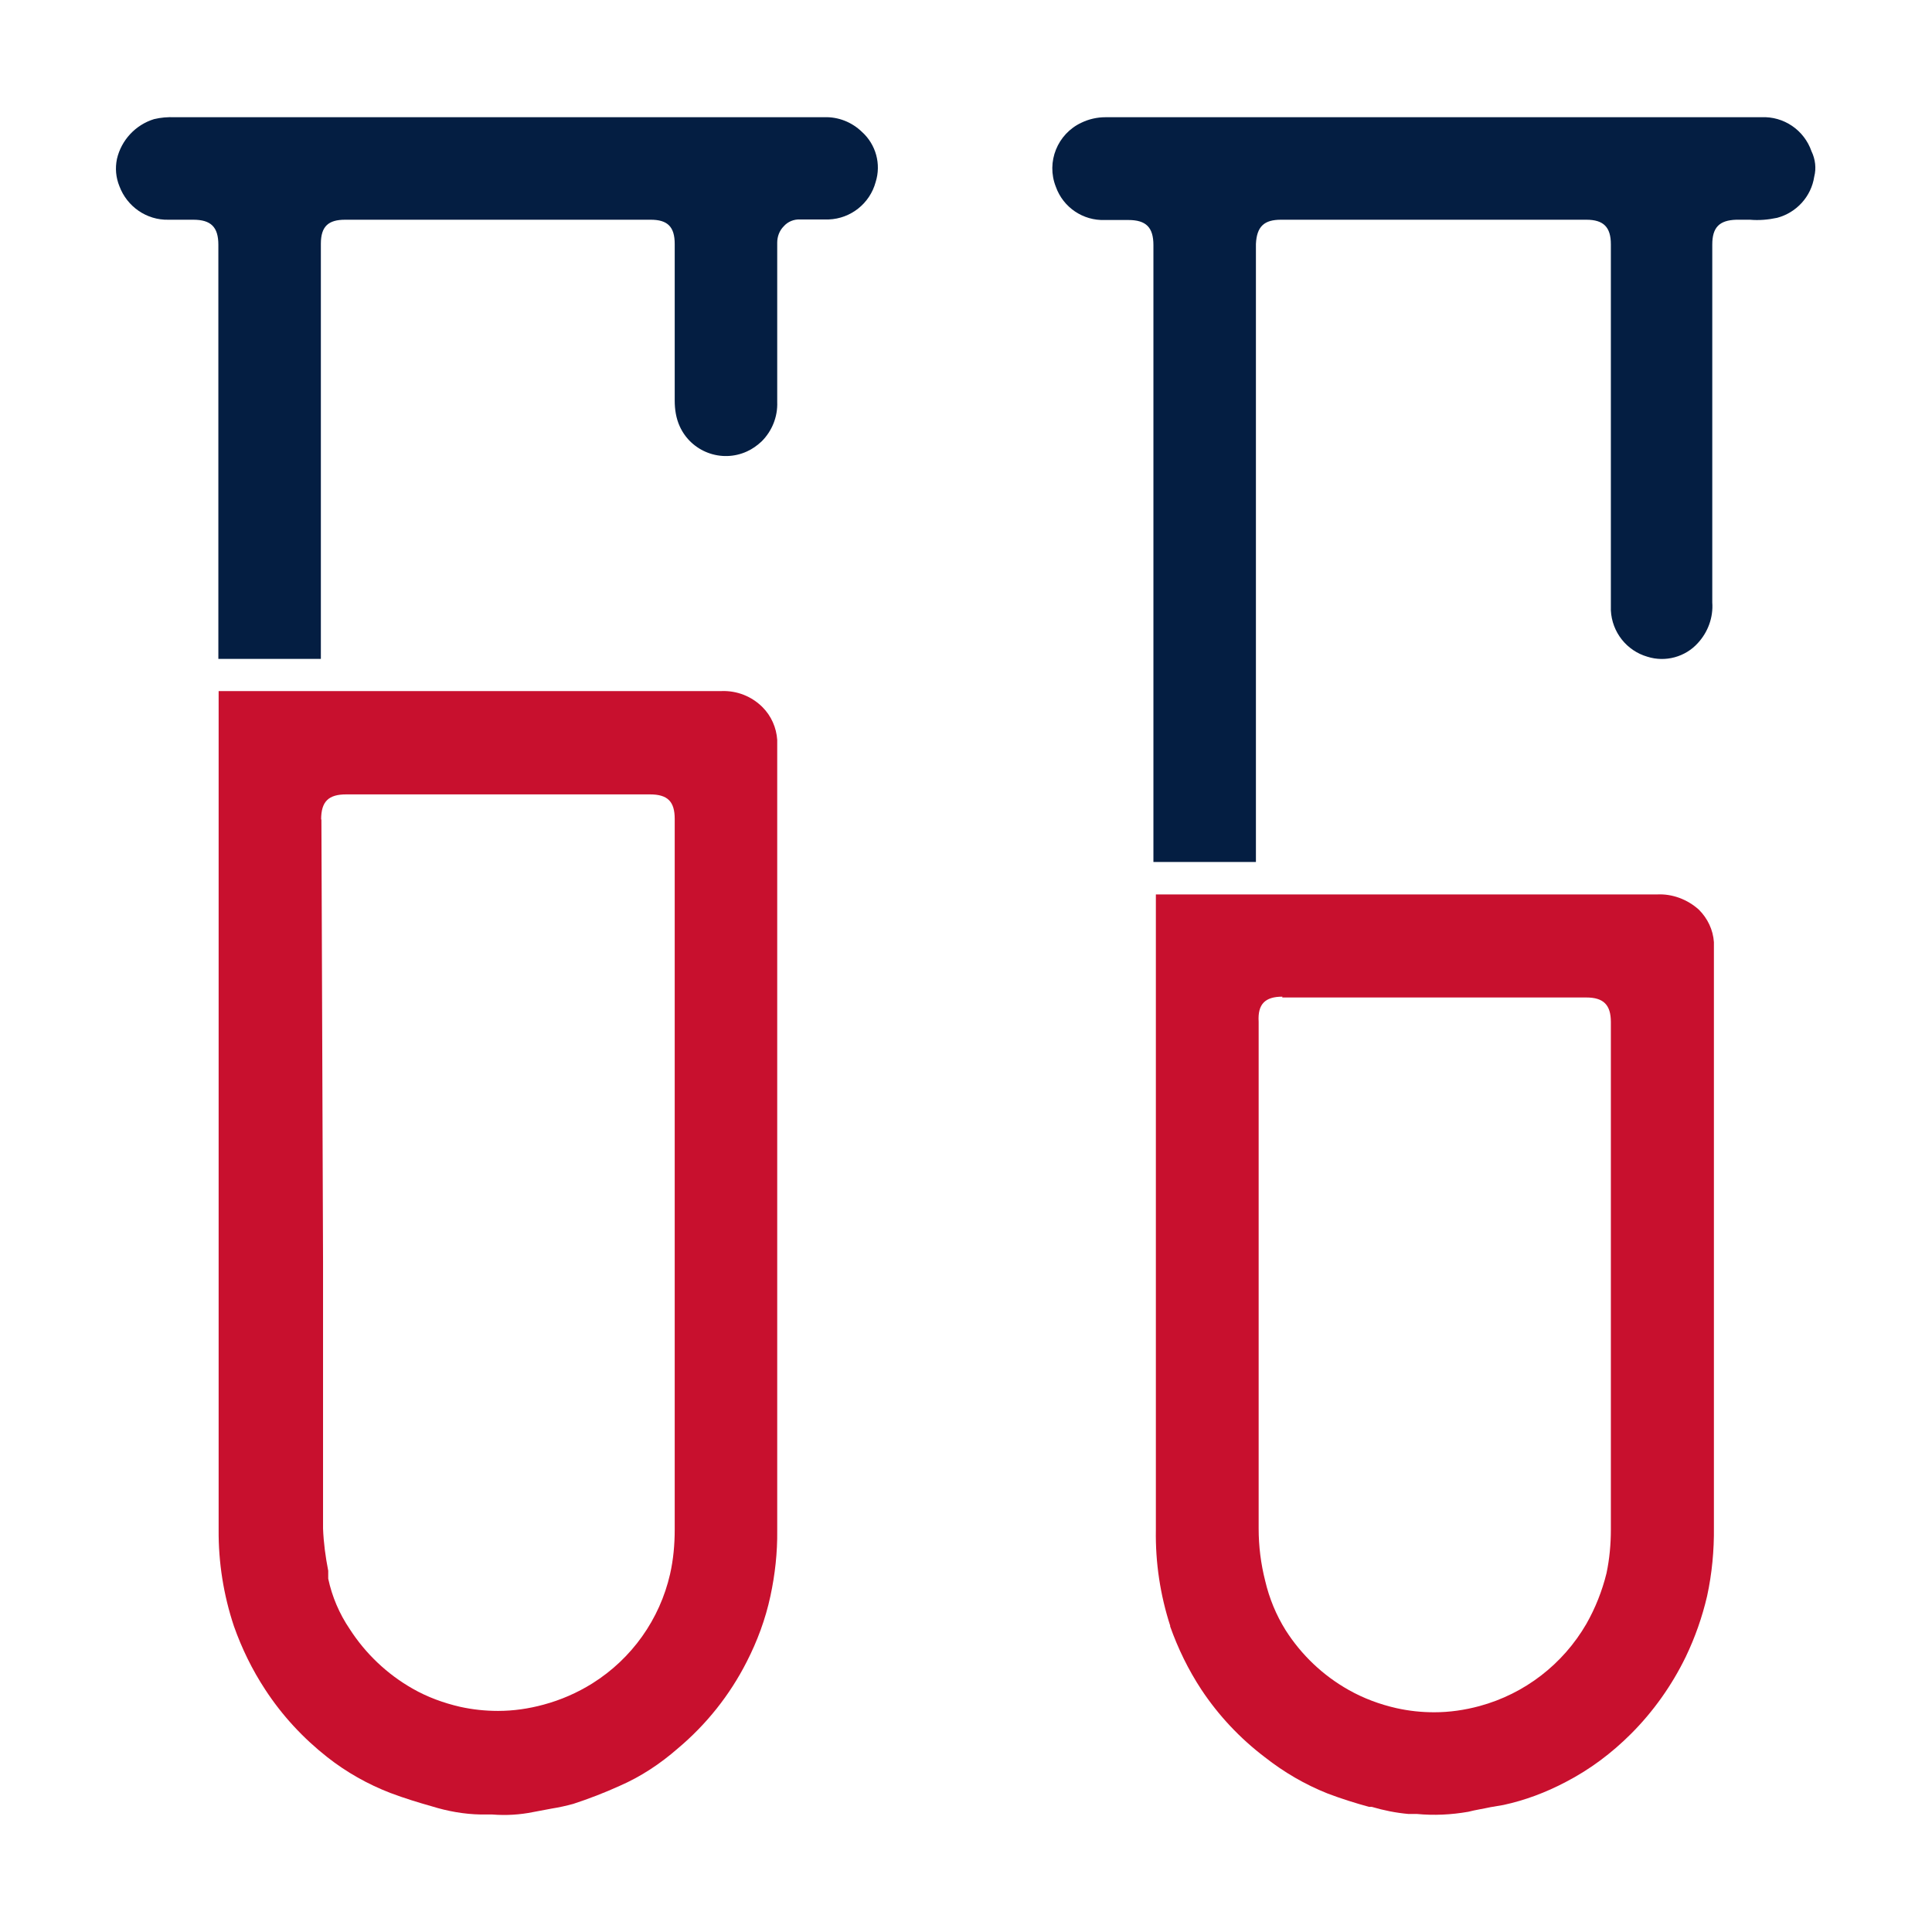
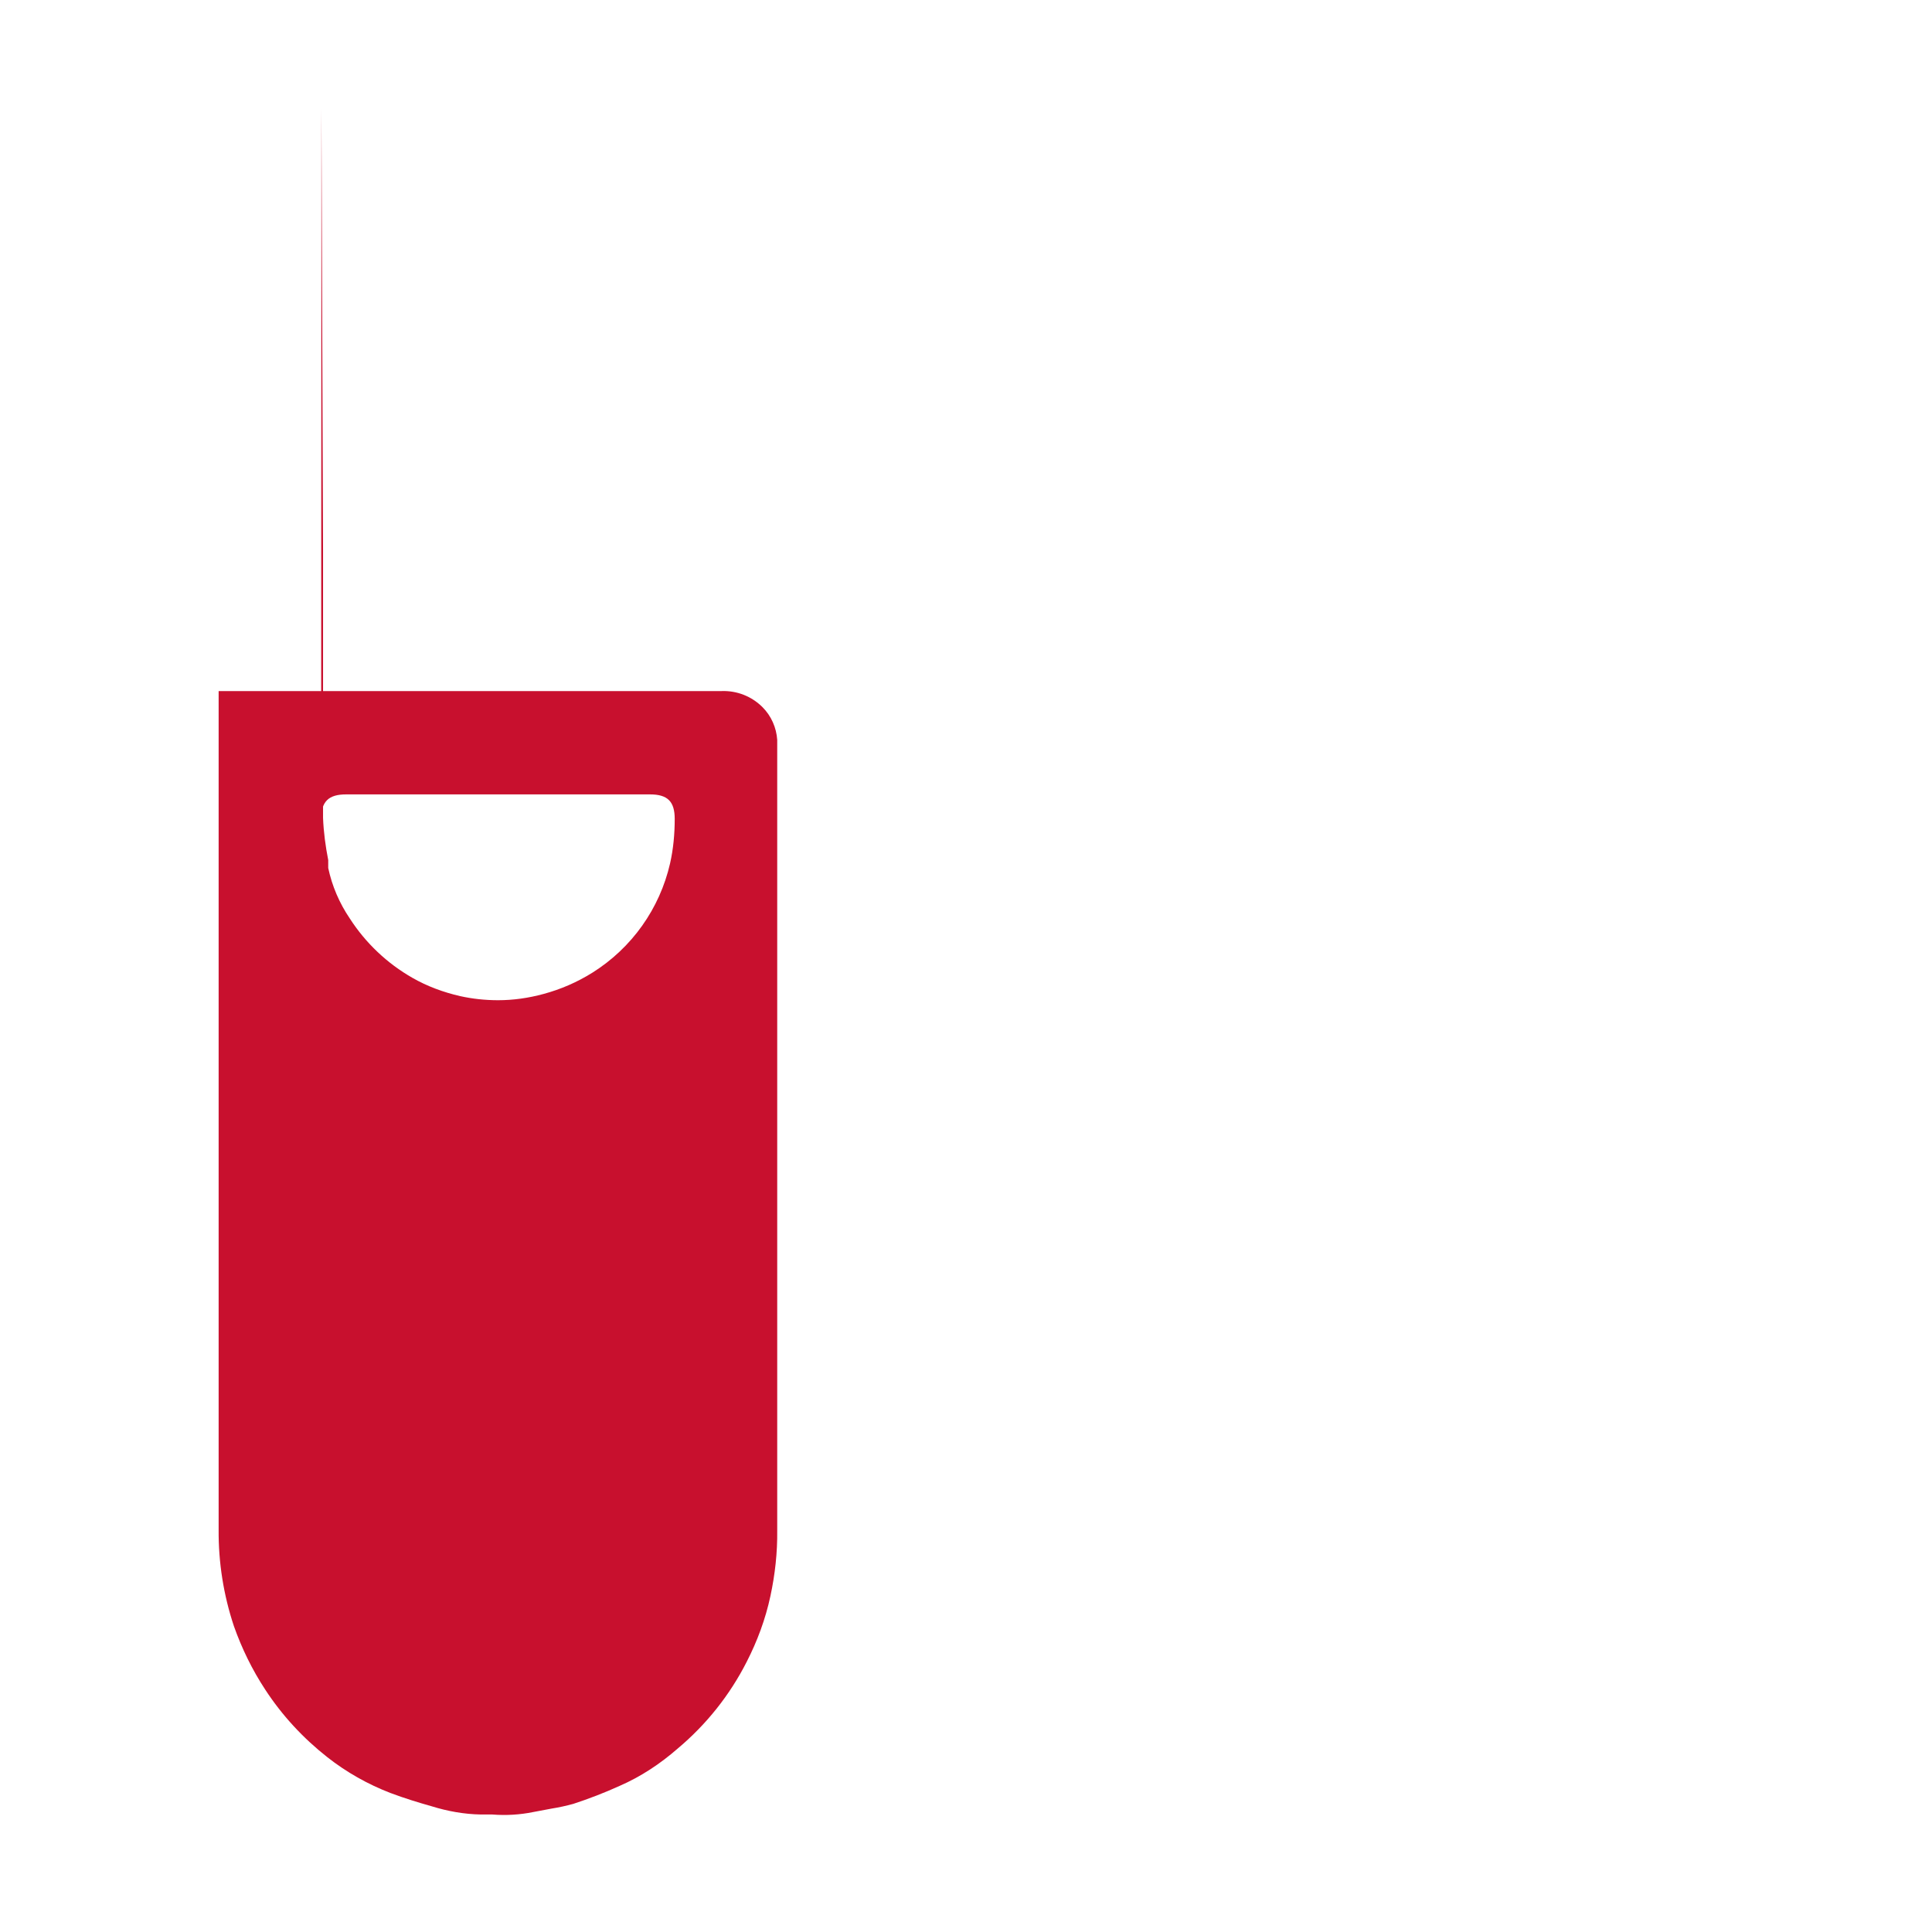
<svg xmlns="http://www.w3.org/2000/svg" id="ico01_department" viewBox="0 0 70.87 70.87">
  <defs>
    <style>
      .cls-1 {
        fill: #c8102e;
      }

      .cls-1, .cls-2 {
        stroke-width: 0px;
      }

      .cls-2 {
        fill: #041e42;
      }
    </style>
  </defs>
  <g id="_レイヤー_2" data-name="レイヤー 2">
    <g id="P1">
-       <path class="cls-2" d="M47.01,8.06h11.18c.63,0,.9.27.9.9v13.43c.04.8.58,1.48,1.34,1.7.66.21,1.39.01,1.85-.5.37-.4.57-.94.53-1.49v-13.13c0-.63.26-.89.88-.91h.5c.34.03.67,0,1-.07.71-.19,1.25-.78,1.36-1.51.08-.31.04-.64-.1-.93-.27-.78-1.02-1.29-1.84-1.25h-24.06c-.31,0-.61.07-.88.2-.88.41-1.3,1.44-.94,2.35.27.76,1,1.25,1.8,1.22h.86c.65,0,.92.27.92.92v22.63h3.76V8.95c.03-.65.31-.89.92-.89Z" />
-       <path class="cls-1" d="M42.92,59.65c.29.82.67,1.6,1.15,2.33.63.95,1.42,1.79,2.33,2.48.7.55,1.47,1,2.3,1.33.5.19,1.01.35,1.52.49h.1c.44.13.89.22,1.34.26h.31c.63.06,1.26.03,1.89-.08.27-.07.55-.11.82-.17l.47-.08c.79-.17,1.56-.46,2.28-.84.89-.46,1.69-1.06,2.4-1.77.82-.82,1.5-1.78,2.01-2.83.34-.71.6-1.45.78-2.22.18-.83.26-1.68.25-2.53v-21.46c-.03-.45-.23-.87-.55-1.19-.42-.38-.98-.59-1.54-.56h-18.38v23.31c-.02,1.2.16,2.39.53,3.53ZM47.03,36.59h11.16c.63,0,.9.27.9.9v18.62c0,.54-.05,1.08-.16,1.6-.16.65-.41,1.28-.74,1.86-.86,1.48-2.26,2.56-3.91,3.01-.55.15-1.11.23-1.67.23-.47,0-.93-.05-1.38-.15-.62-.14-1.21-.36-1.76-.67-.94-.53-1.73-1.28-2.31-2.19-.35-.56-.6-1.17-.75-1.81-.16-.63-.24-1.27-.24-1.92v-18.59c-.04-.65.24-.92.87-.92v.02Z" />
-       <path class="cls-1" d="M8.58,59.65c.29.82.67,1.6,1.15,2.33.62.95,1.39,1.78,2.28,2.48.7.55,1.48.99,2.31,1.31.53.2,1.06.36,1.52.49.58.18,1.19.29,1.8.3h.42c.5.04,1.01.01,1.5-.09l.69-.13c.26-.04.52-.1.78-.17.58-.19,1.15-.41,1.7-.66.78-.34,1.49-.81,2.13-1.37,1.05-.88,1.91-1.96,2.53-3.18.39-.76.69-1.57.87-2.41.17-.79.26-1.6.25-2.41v-29c-.03-.45-.22-.88-.54-1.2-.4-.4-.94-.61-1.5-.59H8.02v30.76c-.01,1.2.18,2.4.56,3.54ZM11.78,30.06c0-.66.27-.92.92-.92h11.14c.65,0,.91.26.91.9v26.07c0,.55-.05,1.1-.17,1.63-.38,1.66-1.4,3.1-2.85,4.01-.56.35-1.16.61-1.79.78-.55.15-1.11.23-1.67.23-.47,0-.94-.05-1.39-.15-.61-.14-1.21-.36-1.75-.67-.93-.53-1.72-1.28-2.3-2.18-.38-.56-.65-1.19-.79-1.85v-.29c-.1-.51-.17-1.03-.19-1.55v-9.79l-.06-16.22Z" />
-       <path class="cls-2" d="M12.67,8.06h11.2c.62,0,.88.26.88.89v5.75c0,.32.05.64.18.93.42.94,1.53,1.36,2.47.93.2-.09.38-.22.54-.37.38-.38.59-.9.57-1.44v-5.85c0-.22.08-.44.24-.6.15-.17.37-.26.6-.25h1.05c.81-.03,1.51-.59,1.72-1.37.21-.66.01-1.38-.5-1.84-.37-.36-.87-.56-1.39-.54H6.41c-.26-.01-.51.01-.76.07-.68.21-1.2.77-1.36,1.46-.07.34-.04.68.09,1,.28.75,1,1.25,1.8,1.23h.91c.65,0,.92.27.92.92v15.19h3.76v-15.23c0-.64.28-.88.89-.88Z" />
+       <path class="cls-1" d="M8.58,59.65c.29.82.67,1.6,1.15,2.33.62.95,1.39,1.78,2.28,2.48.7.55,1.48.99,2.31,1.31.53.2,1.06.36,1.52.49.58.18,1.19.29,1.8.3h.42c.5.04,1.01.01,1.5-.09l.69-.13c.26-.04.52-.1.78-.17.58-.19,1.15-.41,1.7-.66.78-.34,1.49-.81,2.13-1.37,1.05-.88,1.91-1.96,2.53-3.18.39-.76.69-1.57.87-2.41.17-.79.26-1.6.25-2.41v-29c-.03-.45-.22-.88-.54-1.2-.4-.4-.94-.61-1.5-.59H8.02v30.76c-.01,1.2.18,2.4.56,3.54ZM11.78,30.06c0-.66.27-.92.92-.92h11.14c.65,0,.91.26.91.9c0,.55-.05,1.1-.17,1.63-.38,1.66-1.4,3.1-2.85,4.01-.56.35-1.16.61-1.79.78-.55.15-1.11.23-1.67.23-.47,0-.94-.05-1.39-.15-.61-.14-1.21-.36-1.75-.67-.93-.53-1.72-1.28-2.3-2.18-.38-.56-.65-1.19-.79-1.85v-.29c-.1-.51-.17-1.03-.19-1.55v-9.79l-.06-16.22Z" />
    </g>
  </g>
</svg>